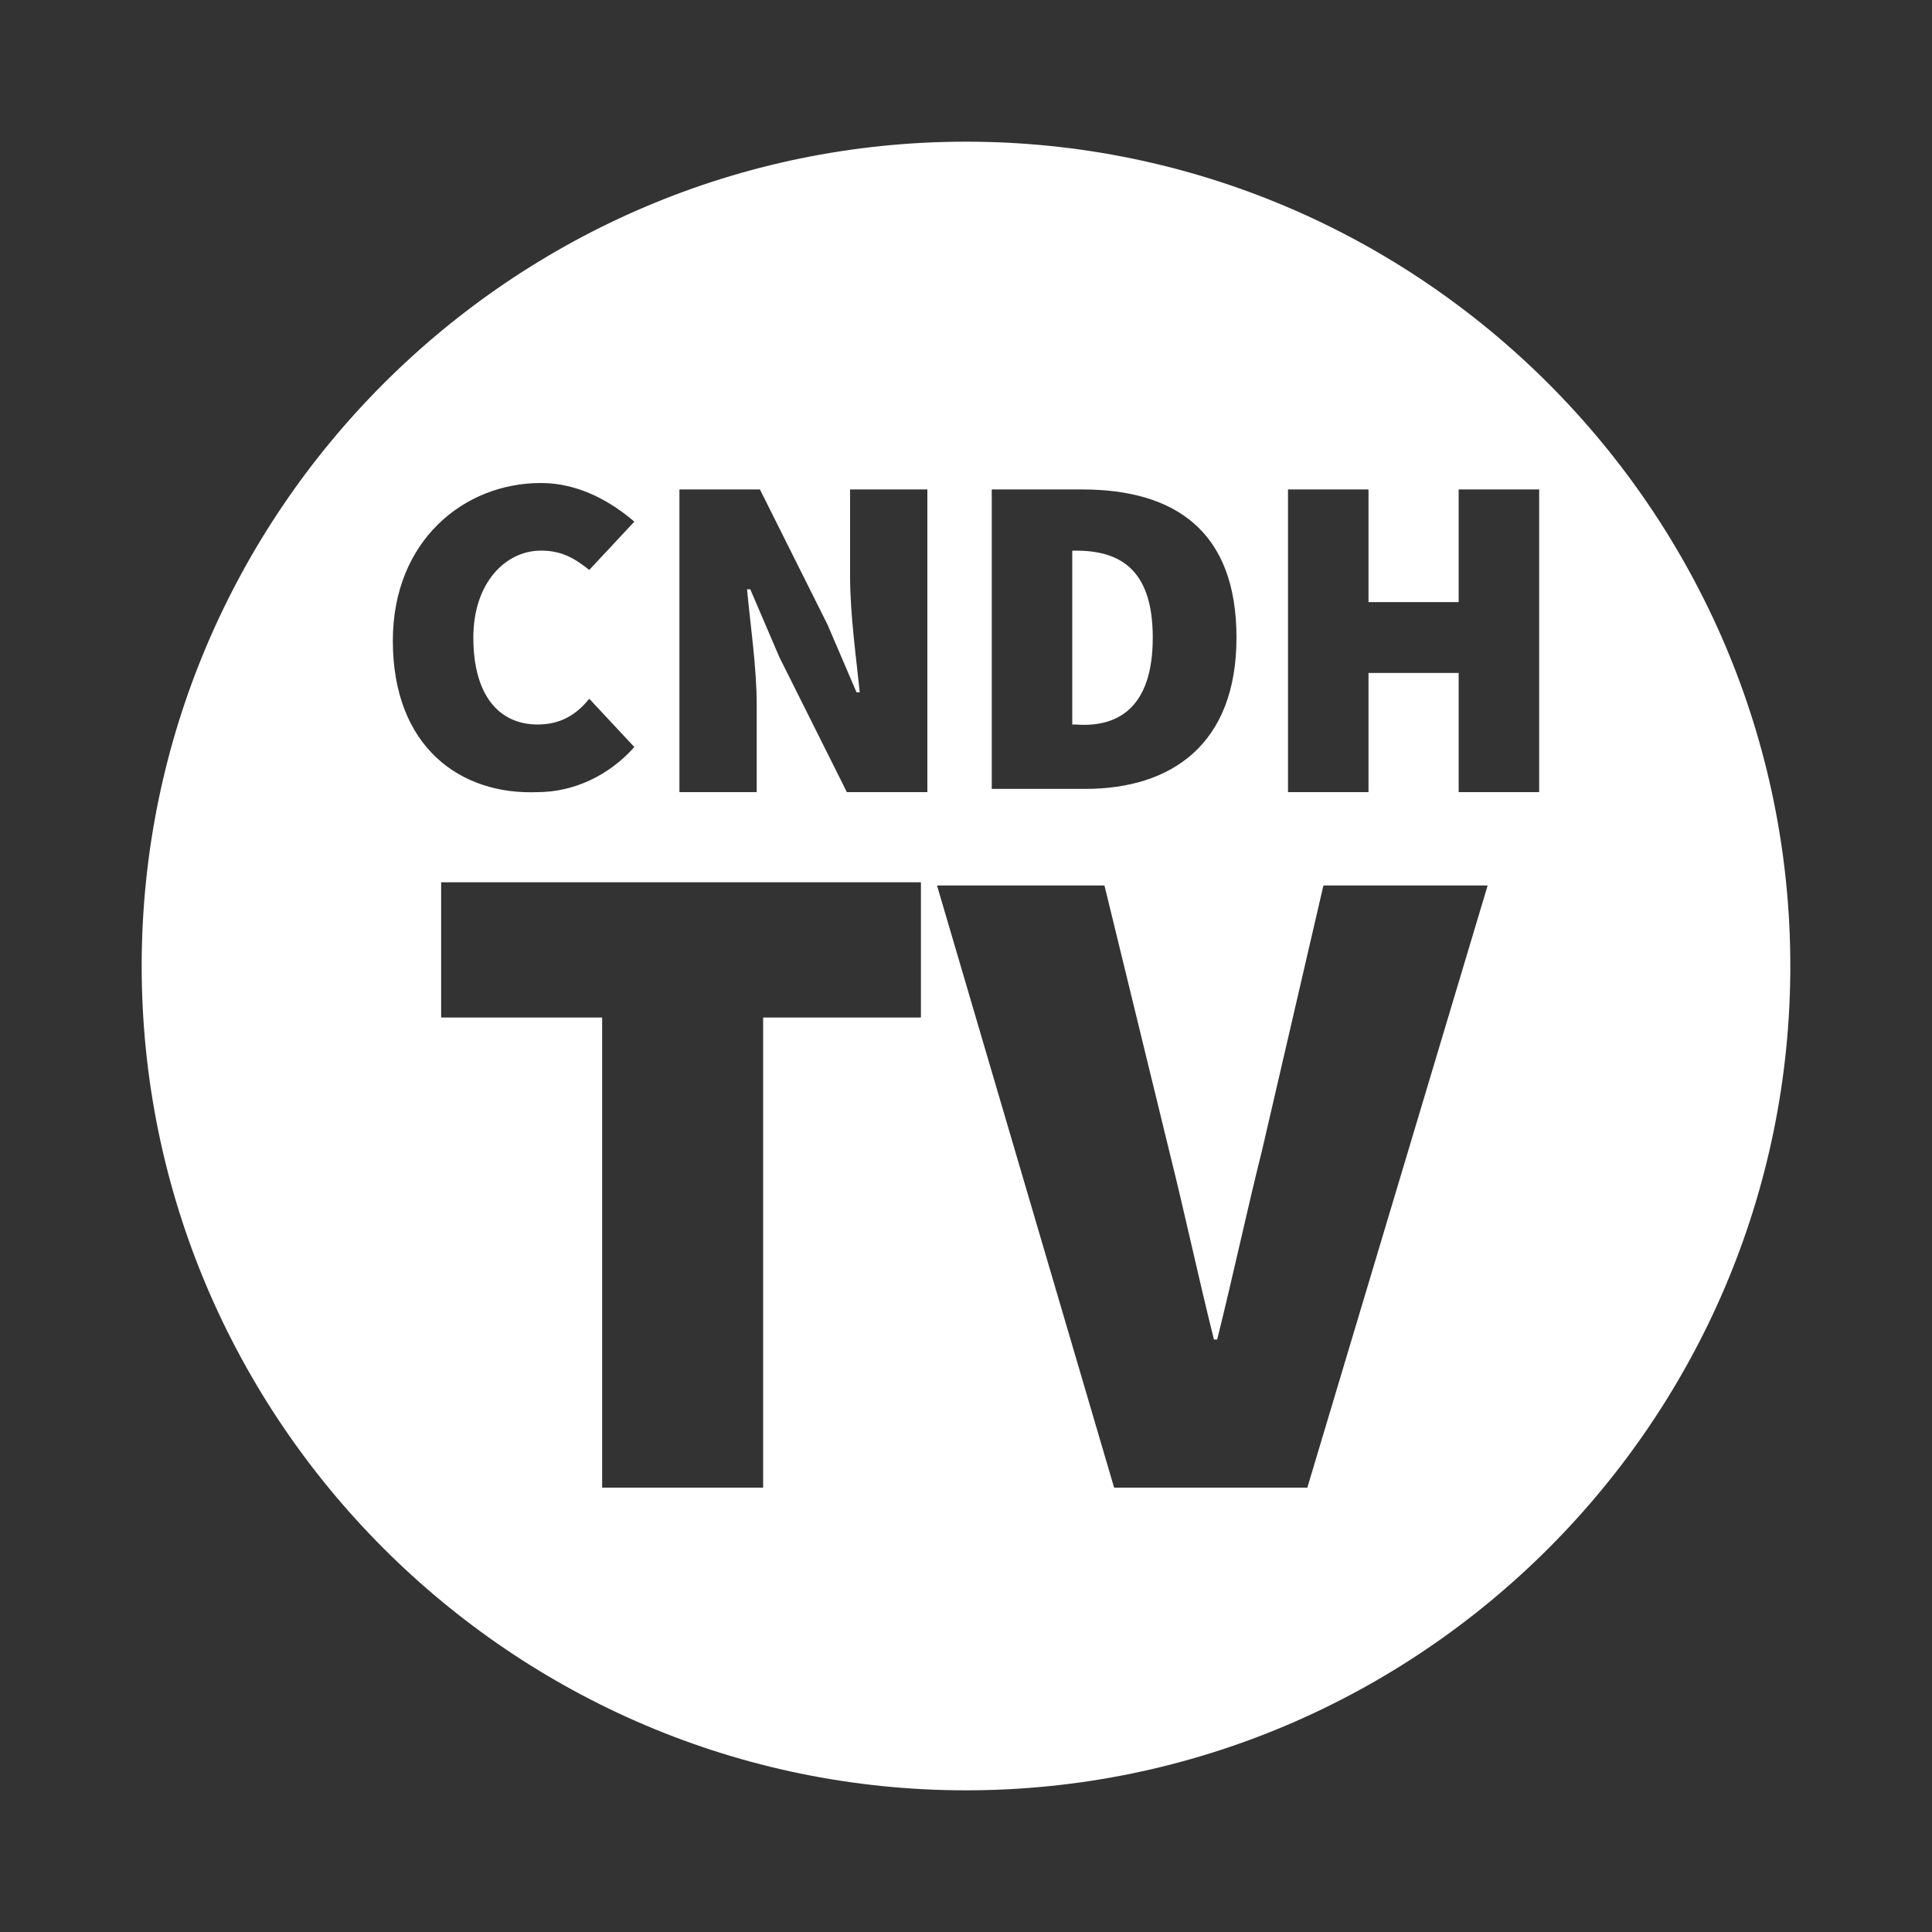
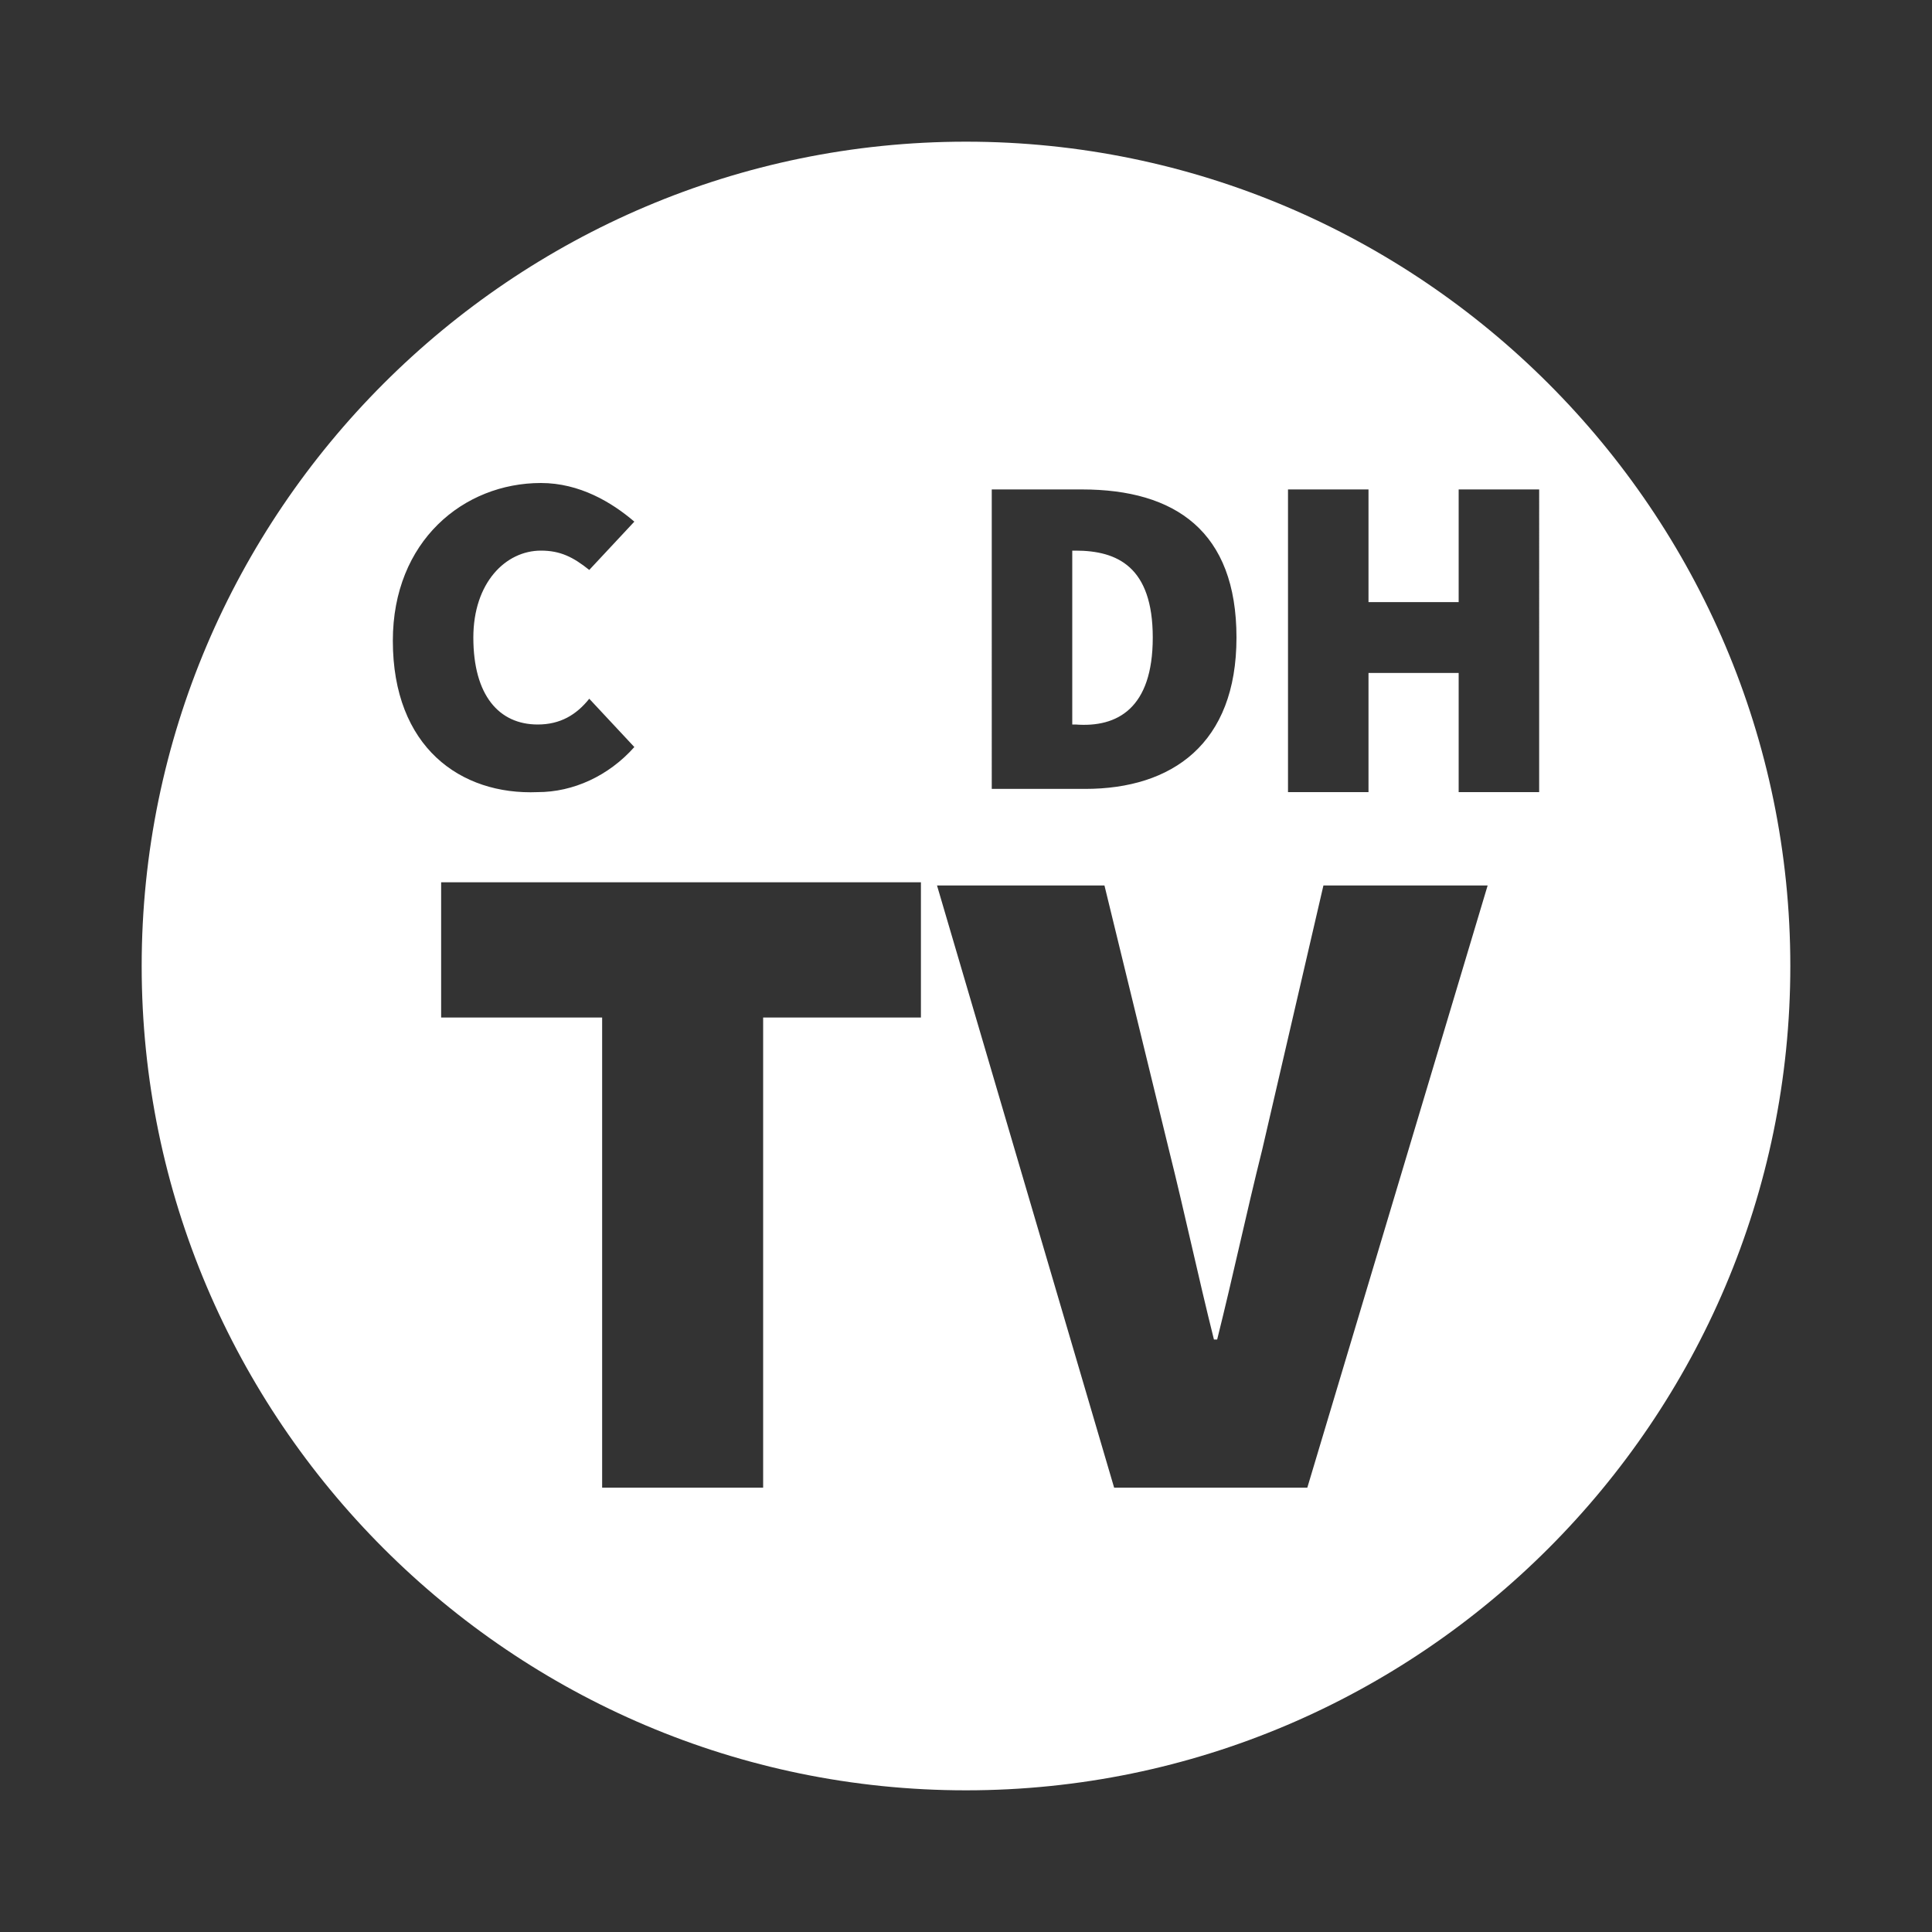
<svg xmlns="http://www.w3.org/2000/svg" version="1.1" id="Layer_1" x="0px" y="0px" viewBox="0 0 60 60" style="enable-background:new 0 0 60 60;" xml:space="preserve">
  <rect x="0" y="0" width="60" height="60" fill="#333333" stroke="none" />
  <style type="text/css">
	.st0{fill:#FFFFFF;}
</style>
-   <path class="st0" d="M35.8,19.8c0-2.2-1.1-2.7-2.4-2.7h-0.1v5.4h0.1C34.7,22.6,35.8,22,35.8,19.8z M30,4.4C15.9,4.4,4.4,15.9,4.4,30  S15.9,55.6,30,55.6S55.6,44.1,55.6,30S44.1,4.4,30,4.4z M30.8,15.2h2.8c2.9,0,4.8,1.3,4.8,4.6s-2,4.7-4.7,4.7h-2.9V15.2z M21.1,15.2  h2.5l2.1,4.2l0.9,2.1h0.1c-0.1-1-0.3-2.4-0.3-3.6v-2.7h2.4v9.4h-2.5l-2.1-4.2l-0.9-2.1h-0.1c0.1,1.1,0.3,2.4,0.3,3.6v2.7h-2.4V15.2z   M12.2,19.9c0-3.1,2.2-4.9,4.6-4.9c1.2,0,2.2,0.6,2.9,1.2l-1.4,1.5c-0.5-0.4-0.9-0.6-1.5-0.6c-1.1,0-2.1,1-2.1,2.7  c0,1.8,0.8,2.7,2,2.7c0.7,0,1.2-0.3,1.6-0.8l1.4,1.5c-0.8,0.9-1.9,1.4-3,1.4C14.3,24.7,12.2,23.2,12.2,19.9z M28.7,31.6h-5v14.6h-5  V31.6h-5v-4.2h14.9V31.6z M40.6,46.2h-6l-5.5-18.7h5.2l2,8.2c0.5,2,0.9,3.9,1.4,5.9h0.1c0.5-2,0.9-3.9,1.4-5.9l1.9-8.2h5.1  L40.6,46.2z M47.8,24.6h-2.5v-3.7h-2.8v3.7H40v-9.4h2.5v3.5h2.8v-3.5h2.5V24.6z" />
+   <path class="st0" d="M35.8,19.8c0-2.2-1.1-2.7-2.4-2.7h-0.1v5.4h0.1C34.7,22.6,35.8,22,35.8,19.8z M30,4.4C15.9,4.4,4.4,15.9,4.4,30  S15.9,55.6,30,55.6S55.6,44.1,55.6,30S44.1,4.4,30,4.4z M30.8,15.2h2.8c2.9,0,4.8,1.3,4.8,4.6s-2,4.7-4.7,4.7h-2.9V15.2z M21.1,15.2  h2.5l2.1,4.2l0.9,2.1h0.1c-0.1-1-0.3-2.4-0.3-3.6v-2.7h2.4h-2.5l-2.1-4.2l-0.9-2.1h-0.1c0.1,1.1,0.3,2.4,0.3,3.6v2.7h-2.4V15.2z   M12.2,19.9c0-3.1,2.2-4.9,4.6-4.9c1.2,0,2.2,0.6,2.9,1.2l-1.4,1.5c-0.5-0.4-0.9-0.6-1.5-0.6c-1.1,0-2.1,1-2.1,2.7  c0,1.8,0.8,2.7,2,2.7c0.7,0,1.2-0.3,1.6-0.8l1.4,1.5c-0.8,0.9-1.9,1.4-3,1.4C14.3,24.7,12.2,23.2,12.2,19.9z M28.7,31.6h-5v14.6h-5  V31.6h-5v-4.2h14.9V31.6z M40.6,46.2h-6l-5.5-18.7h5.2l2,8.2c0.5,2,0.9,3.9,1.4,5.9h0.1c0.5-2,0.9-3.9,1.4-5.9l1.9-8.2h5.1  L40.6,46.2z M47.8,24.6h-2.5v-3.7h-2.8v3.7H40v-9.4h2.5v3.5h2.8v-3.5h2.5V24.6z" />
</svg>